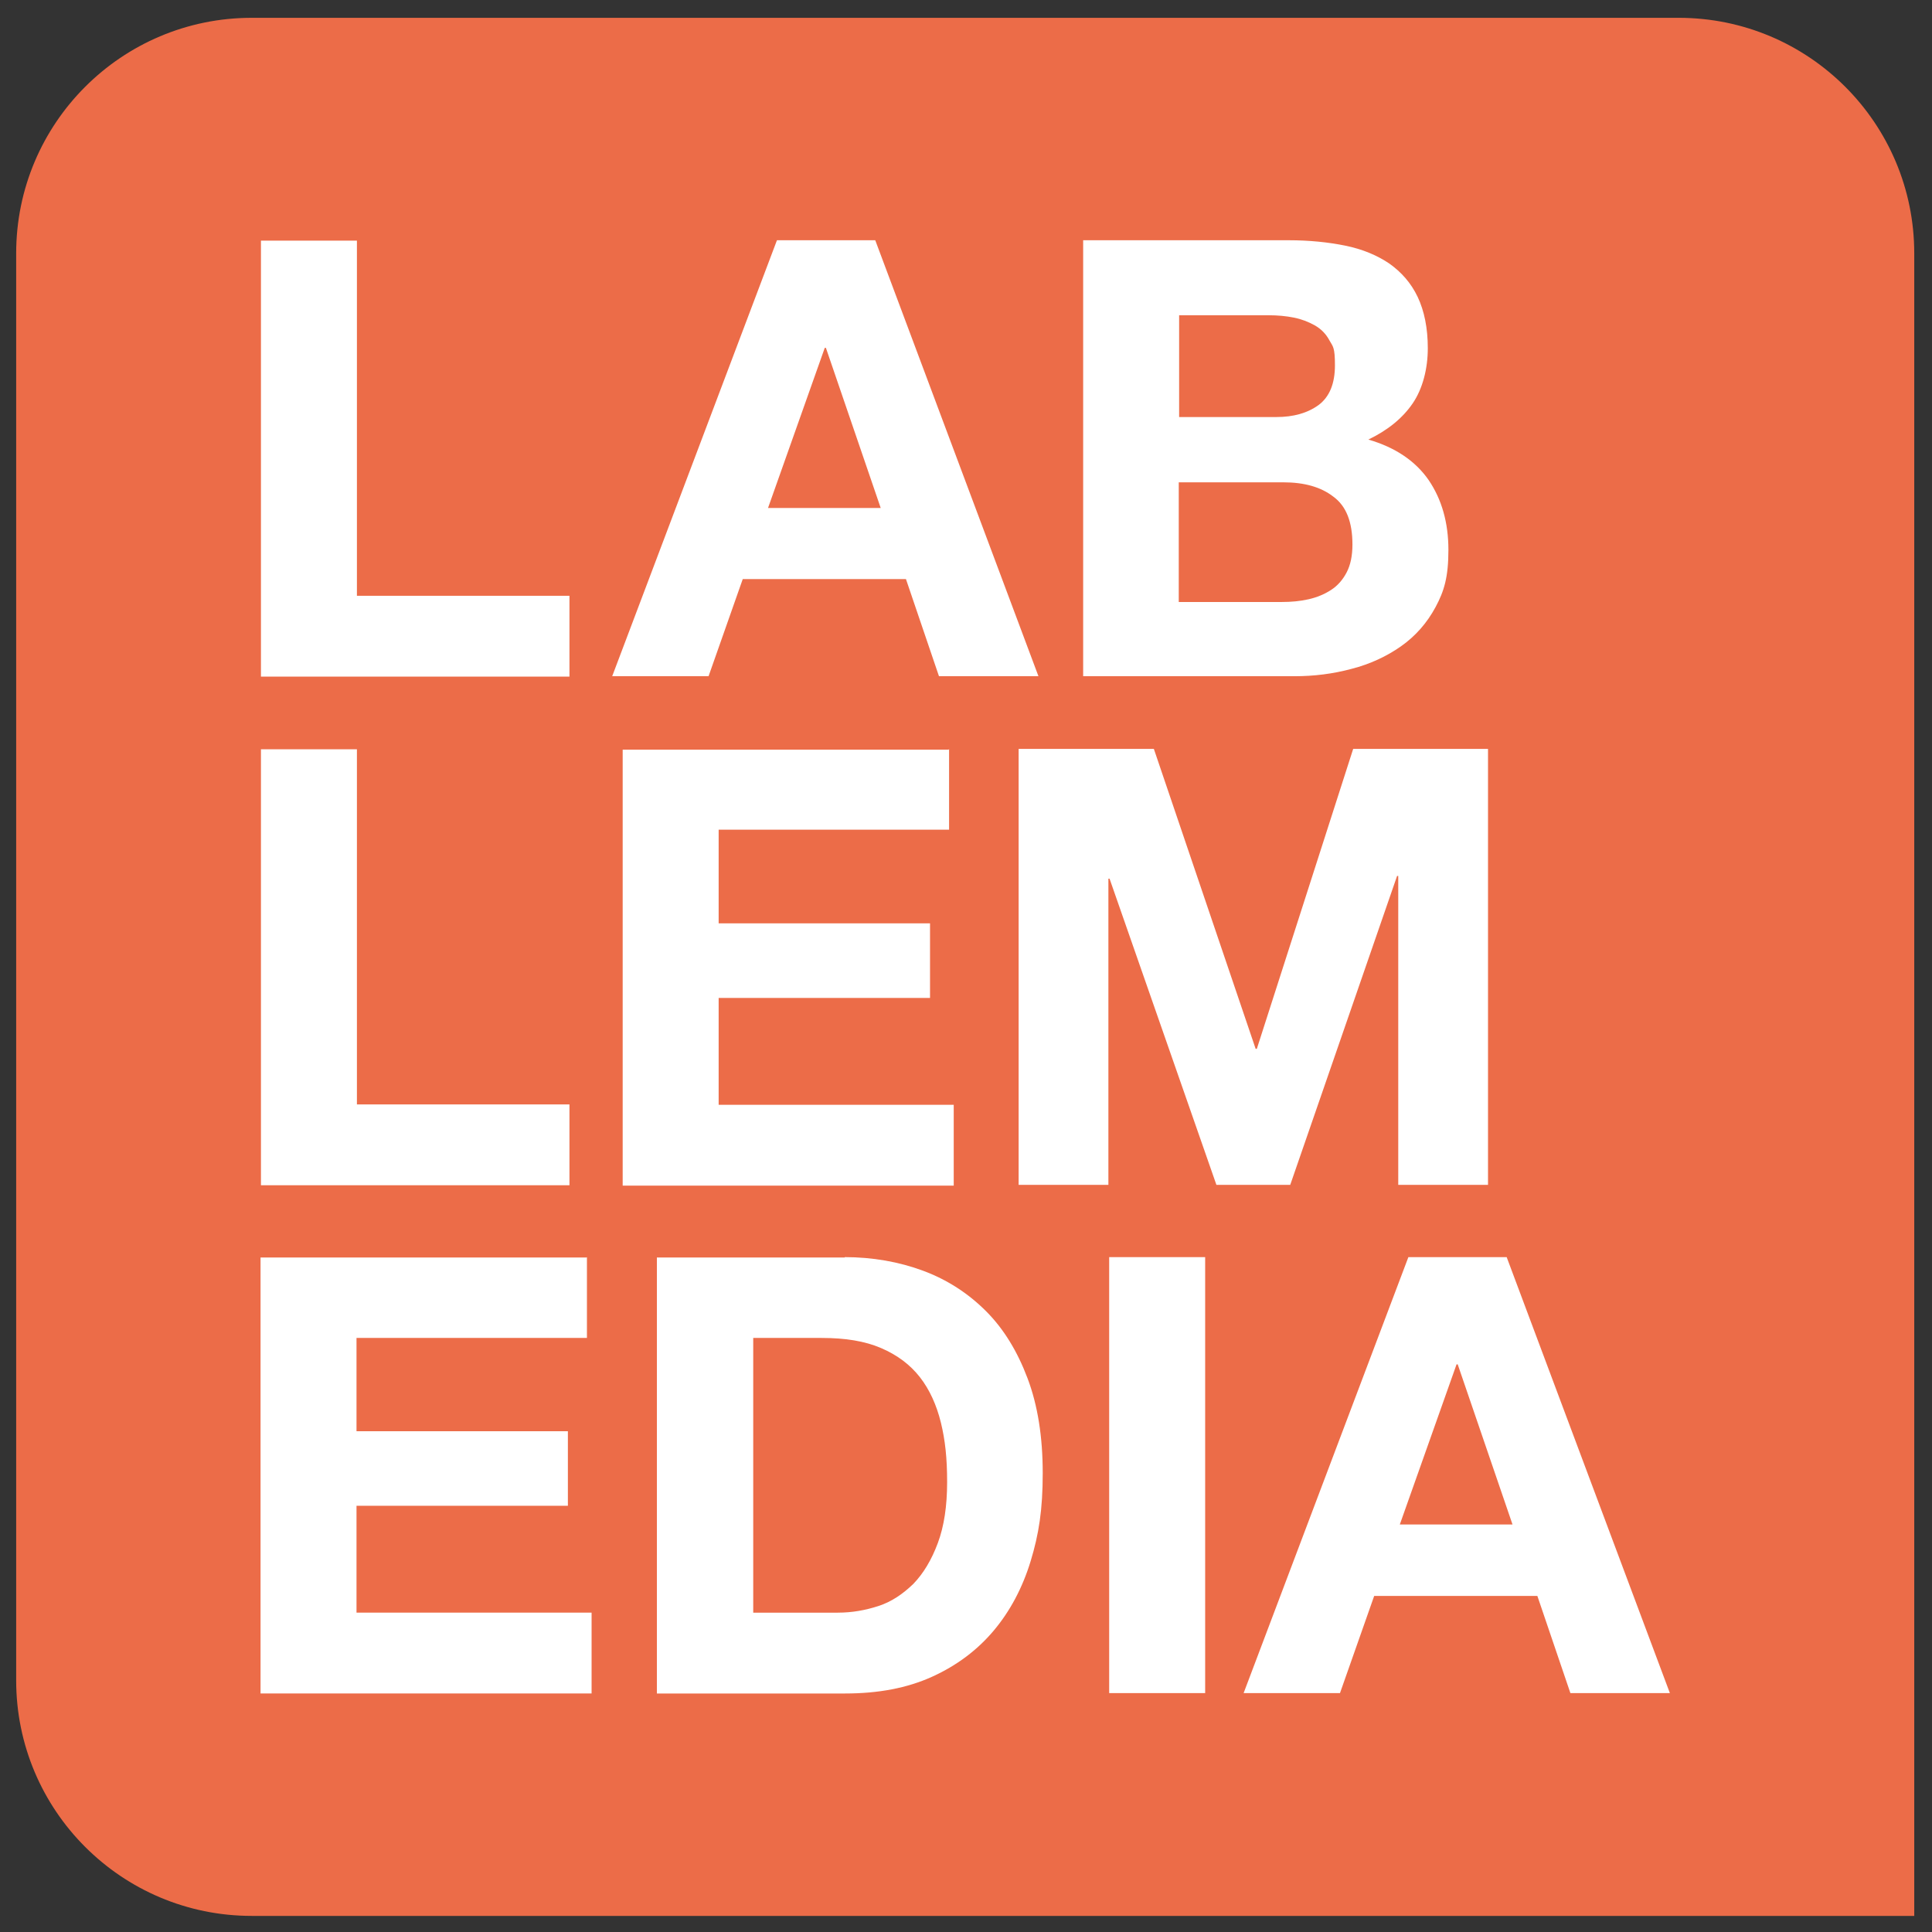
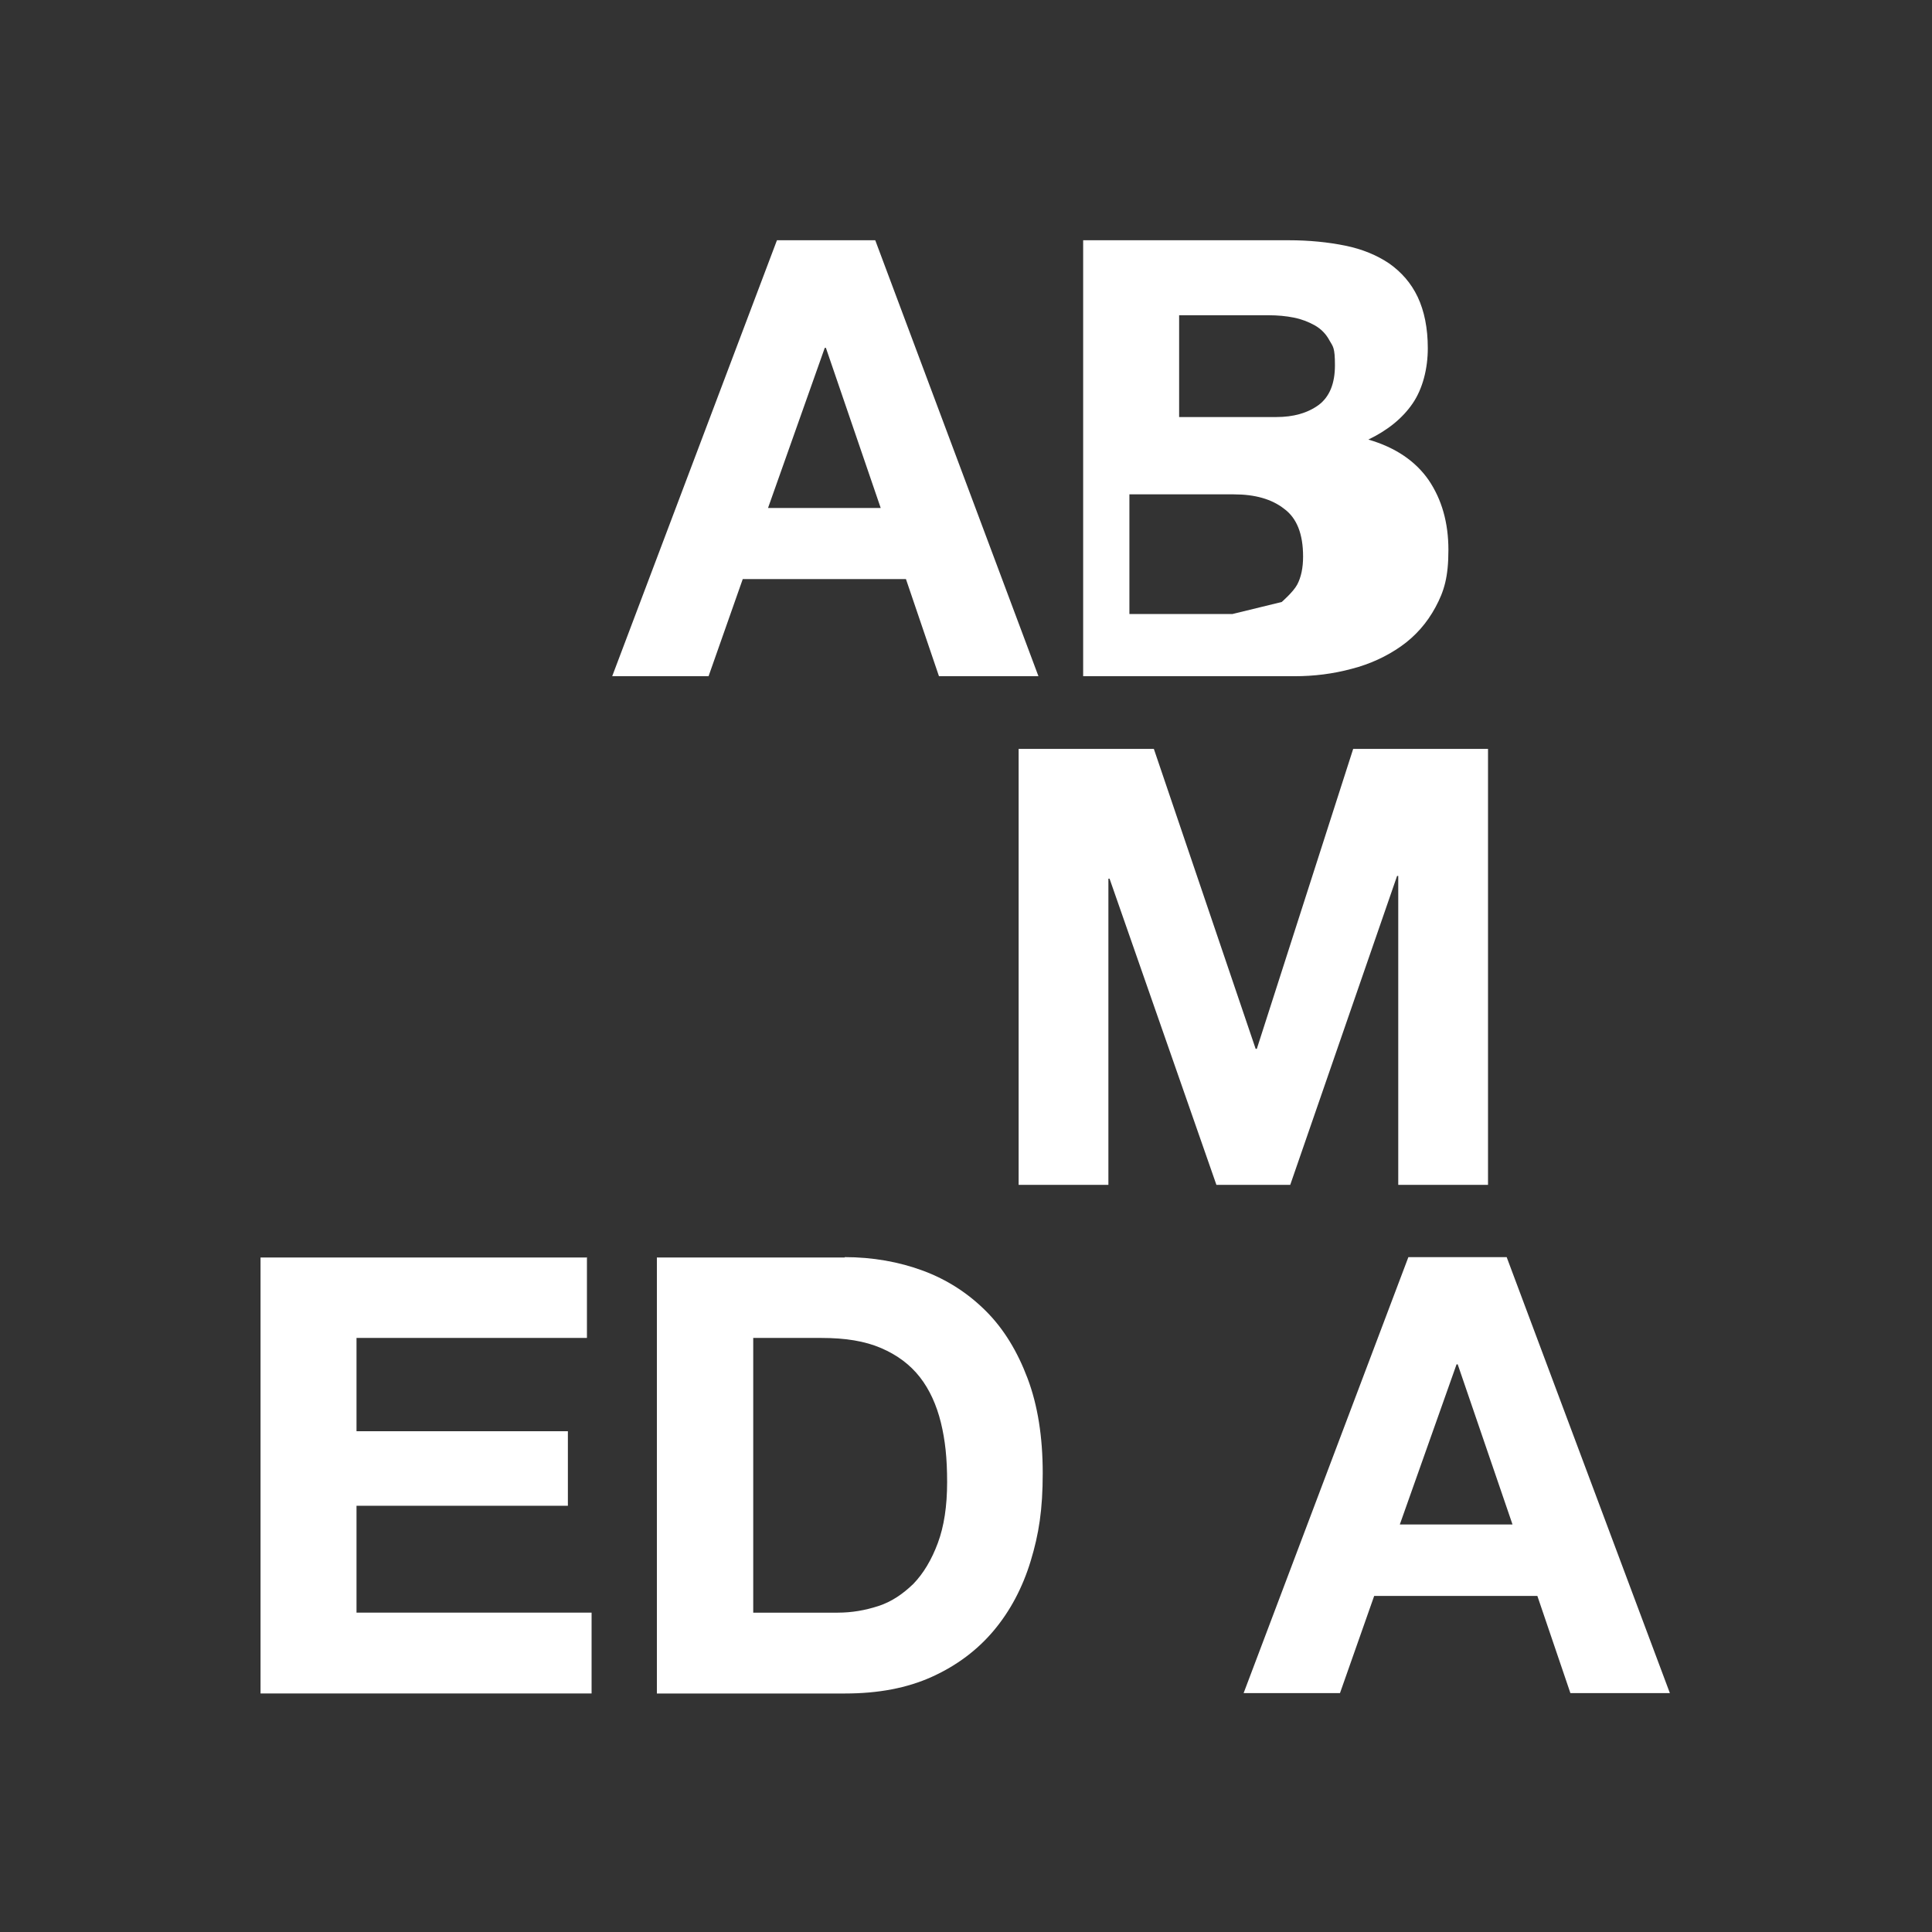
<svg xmlns="http://www.w3.org/2000/svg" id="Laag_1" version="1.1" viewBox="0 0 1080 1080">
  <rect x="0" y="0" width="1080" height="1080" fill="#333333" stroke="none" />
  <defs>
    <style>
      .st0 {
        fill: #fff;
      }

      .st1 {
        fill: #ec6c48;
      }
    </style>
  </defs>
-   <path class="st1" d="M938.41,9.96H140.71C67.99,9.96,9.04,68.91,9.04,141.63v797.7c0,72.72,58.95,131.67,131.67,131.67h929.37V141.63c0-72.72-58.95-131.67-131.67-131.67Z" />
  <g>
-     <path class="st0" d="M199.52,134.3v198.75h118.81v45.18h-172.46v-243.71h53.65v-.22Z" />
    <path class="st0" d="M489.27,134.3l91.23,243.71h-55.61l-18.46-54.3h-91.23l-19.11,54.3h-53.87l92.1-243.71h54.95ZM492.32,283.96l-30.63-89.49h-.65l-31.71,89.49h63.21-.22Z" />
-     <path class="st0" d="M720.39,134.3c11.51,0,22.16,1.09,31.71,3.04,9.56,1.95,17.81,5.43,24.54,9.99,6.73,4.78,12.16,10.86,15.86,18.68,3.69,7.82,5.65,17.38,5.65,28.67s-2.82,22.59-8.47,30.84c-5.65,8.25-13.9,14.99-24.76,20.2,14.99,4.34,26.28,11.95,33.67,22.59,7.39,10.86,11.08,23.89,11.08,39.1s-2.39,23.02-7.17,31.93c-4.78,8.91-11.29,16.29-19.33,21.94-8.04,5.65-17.38,9.99-27.59,12.6-10.43,2.82-21.07,4.13-31.93,4.13h-118.16v-243.71h114.9ZM713.44,233.13c9.56,0,17.38-2.17,23.68-6.73,6.08-4.56,9.12-11.95,9.12-22.16s-1.09-10.43-3.04-13.9c-1.95-3.69-4.78-6.52-8.25-8.47-3.48-1.95-7.39-3.48-11.73-4.34-4.34-.87-9.12-1.3-13.9-1.3h-50.18v56.91h54.3,0ZM716.48,336.52c5.21,0,10.21-.43,14.99-1.52,4.78-1.09,8.91-2.82,12.6-5.21s6.52-5.65,8.69-9.77c2.17-4.13,3.26-9.34,3.26-15.64,0-12.6-3.48-21.5-10.64-26.72-6.95-5.43-16.29-8.04-28.02-8.04h-58.43v66.9h57.56Z" />
-     <path class="st0" d="M199.52,418.63v198.75h118.81v45.18h-172.46v-243.71h53.65v-.22Z" />
-     <path class="st0" d="M530.54,418.63v45.18h-128.81v52.35h118.16v41.7h-118.16v59.73h131.41v45.18h-185.06v-243.71h182.24l.22-.43Z" />
+     <path class="st0" d="M720.39,134.3c11.51,0,22.16,1.09,31.71,3.04,9.56,1.95,17.81,5.43,24.54,9.99,6.73,4.78,12.16,10.86,15.86,18.68,3.69,7.82,5.65,17.38,5.65,28.67s-2.82,22.59-8.47,30.84c-5.65,8.25-13.9,14.99-24.76,20.2,14.99,4.34,26.28,11.95,33.67,22.59,7.39,10.86,11.08,23.89,11.08,39.1s-2.39,23.02-7.17,31.93c-4.78,8.91-11.29,16.29-19.33,21.94-8.04,5.65-17.38,9.99-27.59,12.6-10.43,2.82-21.07,4.13-31.93,4.13h-118.16v-243.71h114.9ZM713.44,233.13c9.56,0,17.38-2.17,23.68-6.73,6.08-4.56,9.12-11.95,9.12-22.16s-1.09-10.43-3.04-13.9c-1.95-3.69-4.78-6.52-8.25-8.47-3.48-1.95-7.39-3.48-11.73-4.34-4.34-.87-9.12-1.3-13.9-1.3h-50.18v56.91h54.3,0ZM716.48,336.52s6.52-5.65,8.69-9.77c2.17-4.13,3.26-9.34,3.26-15.64,0-12.6-3.48-21.5-10.64-26.72-6.95-5.43-16.29-8.04-28.02-8.04h-58.43v66.9h57.56Z" />
    <path class="st0" d="M645.01,418.63l56.91,167.69h.65l53.87-167.69h75.37v243.71h-50.18v-172.68h-.65l-59.73,172.68h-41.27l-59.73-171.16h-.65v171.16h-50.18v-243.71h75.59Z" />
    <path class="st0" d="M328.1,702.74v45.18h-128.81v52.13h118.16v41.7h-118.16v59.73h131.41v45.18h-185.06v-243.71h182.24l.22-.22Z" />
    <path class="st0" d="M472.11,702.74c15.64,0,30.41,2.61,43.88,7.6,13.47,5,25.2,12.6,35.19,22.59,9.99,9.99,17.59,22.59,23.24,37.58,5.65,14.99,8.47,32.58,8.47,53s-2.17,34.1-6.73,49.09c-4.56,14.99-11.51,28.02-20.63,38.88-9.12,10.86-20.63,19.55-34.54,25.85-13.9,6.3-29.98,9.34-48.66,9.34h-105.13v-243.71h105.13l-.22-.22ZM468.42,901.48c7.82,0,15.2-1.3,22.59-3.69,7.39-2.39,13.68-6.73,19.55-12.38,5.65-5.86,10.21-13.47,13.68-22.81,3.48-9.34,5.21-20.63,5.21-34.1s-1.09-23.46-3.48-33.23-6.3-18.46-11.73-25.41c-5.43-6.95-12.6-12.38-21.72-16.29-9.12-3.91-19.98-5.65-33.23-5.65h-38.23v153.57h47.79-.43Z" />
-     <path class="st0" d="M673.69,702.74v243.71h-53.65v-243.71h53.65Z" />
    <path class="st0" d="M842.24,702.74l91.23,243.71h-55.61l-18.46-54.3h-91.23l-19.11,54.3h-53.87l92.1-243.71h54.95ZM845.5,852.18l-30.63-89.49h-.65l-31.71,89.49h63.21-.22Z" />
  </g>
</svg>